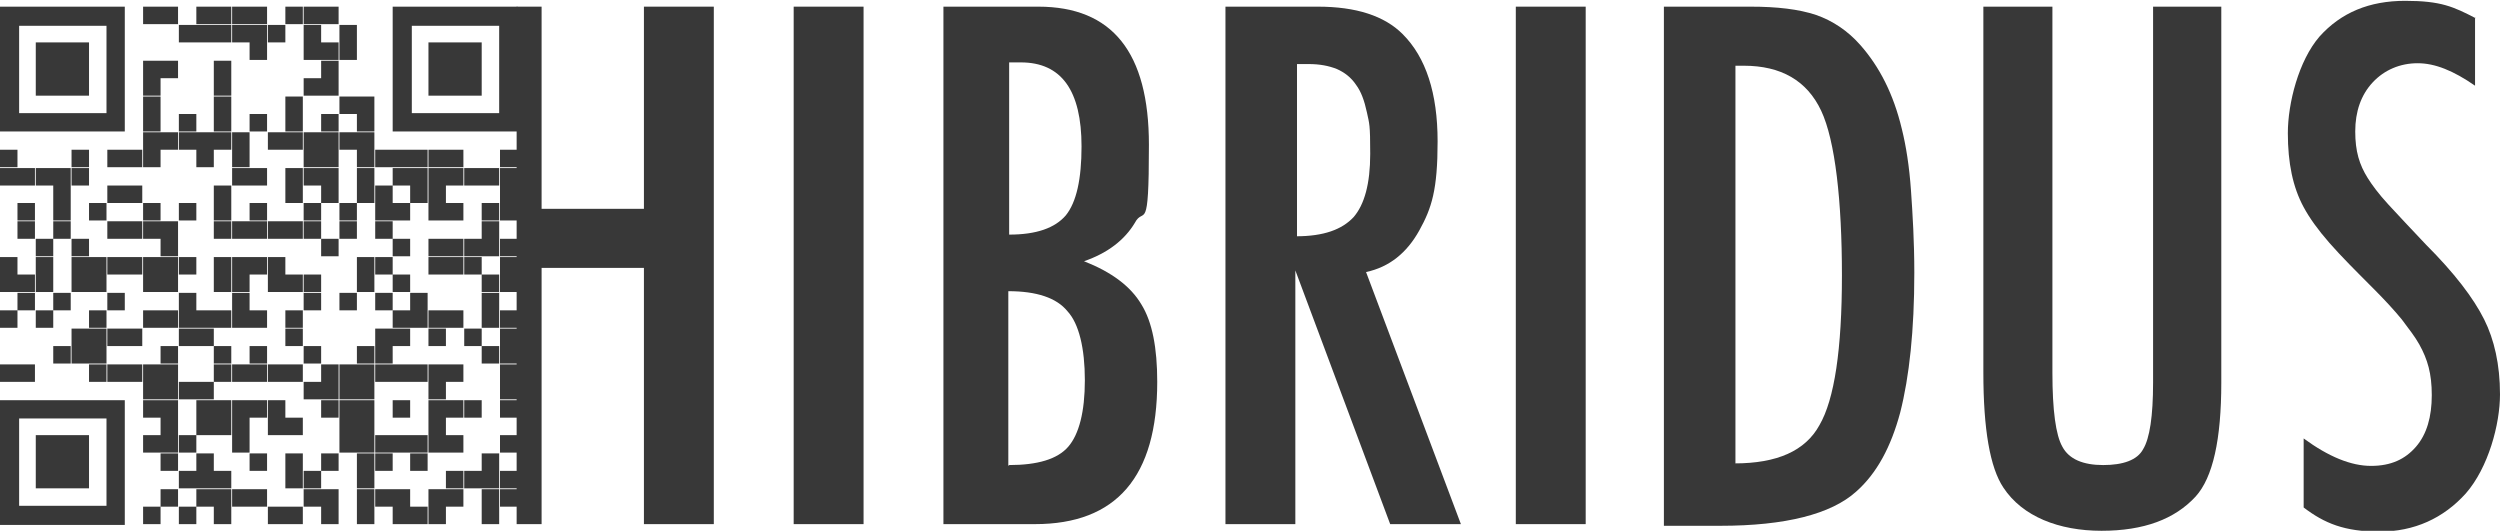
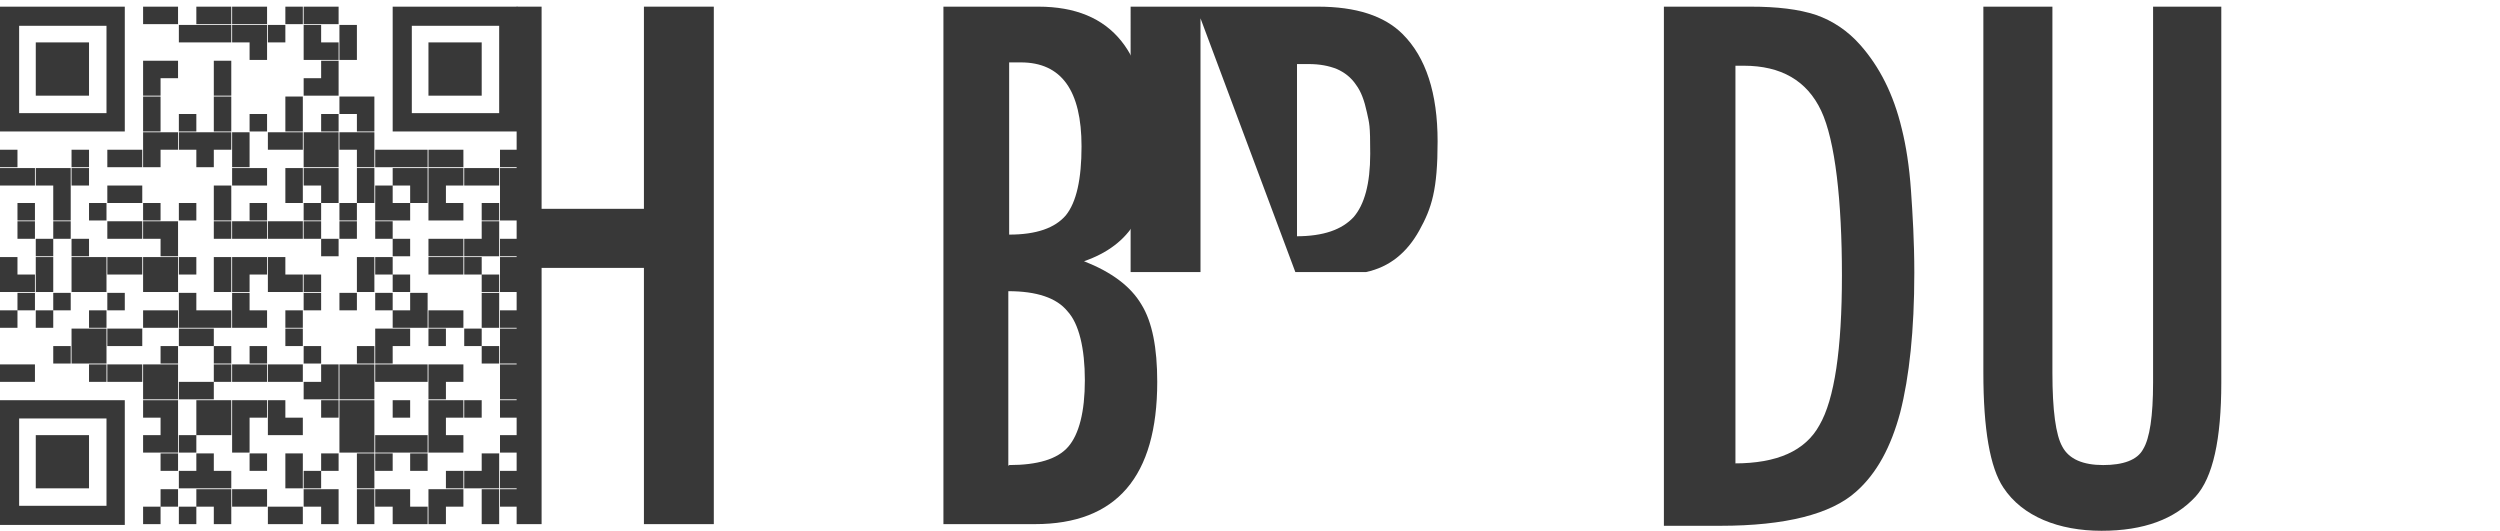
<svg xmlns="http://www.w3.org/2000/svg" id="Layer_1" data-name="Layer 1" viewBox="0 0 300.5 63.8">
  <defs>
    <style> .cls-1 { fill: #383838; stroke-width: 0px; } </style>
  </defs>
  <path class="cls-1" d="M17.2.8h2.1v2.1h-2.1V.8ZM19.3.8h2.1v2.1h-2.1V.8ZM23.6.8h2.1v2.1h-2.1V.8ZM25.7.8h2.1v2.1h-2.1V.8ZM27.9.8h2.1v2.1h-2.1V.8ZM30,.8h2.1v2.1h-2.1V.8ZM34.3.8h2.1v2.1h-2.1V.8ZM36.5.8h2.1v2.1h-2.1V.8ZM38.6.8h2.1v2.1h-2.1V.8ZM21.5,3h2.1v2.1h-2.1v-2.1ZM23.6,3h2.1v2.1h-2.1v-2.1ZM25.7,3h2.1v2.1h-2.1v-2.1ZM27.9,3h2.1v2.1h-2.1v-2.1ZM30,3h2.1v2.1h-2.1v-2.1ZM32.2,3h2.1v2.1h-2.1v-2.1ZM36.5,3h2.1v2.1h-2.1v-2.1ZM40.8,3h2.1v2.1h-2.1v-2.1ZM30,5.1h2.1v2.1h-2.1v-2.1ZM36.5,5.1h2.1v2.1h-2.1v-2.1ZM38.6,5.1h2.1v2.1h-2.1v-2.1ZM40.8,5.1h2.1v2.1h-2.1v-2.1ZM17.2,7.3h2.1v2.1h-2.1v-2.1ZM19.3,7.3h2.1v2.1h-2.1v-2.1ZM25.7,7.3h2.1v2.1h-2.1v-2.1ZM38.6,7.3h2.1v2.1h-2.1v-2.1ZM17.2,9.4h2.1v2.1h-2.1v-2.1ZM25.7,9.4h2.1v2.1h-2.1v-2.1ZM36.5,9.4h2.1v2.1h-2.1v-2.1ZM38.6,9.4h2.1v2.1h-2.1v-2.1ZM17.2,11.6h2.1v2.1h-2.1v-2.1ZM25.7,11.6h2.1v2.1h-2.1v-2.1ZM34.3,11.6h2.1v2.1h-2.1v-2.1ZM40.8,11.6h2.1v2.1h-2.1v-2.1ZM42.9,11.6h2.1v2.1h-2.1v-2.1ZM17.2,13.7h2.1v2.1h-2.1v-2.1ZM21.5,13.7h2.1v2.1h-2.1v-2.1ZM25.7,13.7h2.1v2.1h-2.1v-2.1ZM30,13.7h2.1v2.1h-2.1v-2.1ZM34.3,13.7h2.1v2.1h-2.1v-2.1ZM38.6,13.7h2.1v2.1h-2.1v-2.1ZM42.9,13.7h2.1v2.1h-2.1v-2.1ZM17.2,15.9h2.1v2.1h-2.1v-2.1ZM19.3,15.9h2.1v2.1h-2.1v-2.1ZM21.5,15.9h2.1v2.1h-2.1v-2.1ZM23.6,15.9h2.1v2.1h-2.1v-2.1ZM25.7,15.9h2.1v2.1h-2.1v-2.1ZM27.9,15.9h2.1v2.1h-2.1v-2.1ZM32.2,15.9h2.1v2.1h-2.1v-2.1ZM34.3,15.9h2.1v2.1h-2.1v-2.1ZM36.5,15.9h2.1v2.1h-2.1v-2.1ZM38.6,15.9h2.1v2.1h-2.1v-2.1ZM40.8,15.9h2.1v2.1h-2.1v-2.1ZM42.9,15.9h2.1v2.1h-2.1v-2.1ZM0,18h2.1v2.1H0v-2.1ZM8.6,18h2.1v2.1h-2.1v-2.1ZM12.9,18h2.1v2.1h-2.1v-2.1ZM15,18h2.1v2.1h-2.1v-2.1ZM17.2,18h2.1v2.1h-2.1v-2.1ZM23.6,18h2.1v2.1h-2.1v-2.1ZM27.9,18h2.1v2.1h-2.1v-2.1ZM36.5,18h2.1v2.1h-2.1v-2.1ZM38.6,18h2.1v2.1h-2.1v-2.1ZM42.9,18h2.1v2.1h-2.1v-2.1ZM45.1,18h2.1v2.1h-2.1v-2.1ZM47.2,18h2.1v2.1h-2.1v-2.1ZM49.3,18h2.1v2.1h-2.1v-2.1ZM51.5,18h2.1v2.1h-2.1v-2.1ZM53.6,18h2.1v2.1h-2.1v-2.1ZM60.1,18h2.1v2.1h-2.1v-2.1ZM0,20.2h2.1v2.1H0v-2.1ZM2.1,20.2h2.1v2.1h-2.1v-2.1ZM4.3,20.2h2.1v2.1h-2.1v-2.1ZM6.4,20.2h2.1v2.1h-2.1v-2.1ZM8.6,20.2h2.1v2.1h-2.1v-2.1ZM27.9,20.2h2.1v2.1h-2.1v-2.1ZM30,20.2h2.1v2.1h-2.1v-2.1ZM34.3,20.2h2.1v2.1h-2.1v-2.1ZM36.5,20.2h2.1v2.1h-2.1v-2.1ZM38.6,20.2h2.1v2.1h-2.1v-2.1ZM42.9,20.2h2.1v2.1h-2.1v-2.1ZM47.2,20.2h2.1v2.1h-2.1v-2.1ZM49.3,20.2h2.1v2.1h-2.1v-2.1ZM51.5,20.2h2.1v2.1h-2.1v-2.1ZM53.6,20.2h2.1v2.1h-2.1v-2.1ZM55.8,20.2h2.1v2.1h-2.1v-2.1ZM57.9,20.2h2.1v2.1h-2.1v-2.1ZM60.1,20.2h2.1v2.1h-2.1v-2.1ZM6.4,22.3h2.1v2.1h-2.1v-2.1ZM12.9,22.3h2.1v2.1h-2.1v-2.1ZM15,22.3h2.1v2.1h-2.1v-2.1ZM25.7,22.3h2.1v2.1h-2.1v-2.1ZM34.3,22.3h2.1v2.1h-2.1v-2.1ZM38.6,22.3h2.1v2.1h-2.1v-2.1ZM42.9,22.3h2.1v2.1h-2.1v-2.1ZM45.1,22.3h2.1v2.1h-2.1v-2.1ZM49.3,22.3h2.1v2.1h-2.1v-2.1ZM51.5,22.3h2.1v2.1h-2.1v-2.1ZM60.1,22.3h2.1v2.1h-2.1v-2.1ZM2.1,24.4h2.1v2.1h-2.1v-2.1ZM6.4,24.4h2.1v2.1h-2.1v-2.1ZM10.7,24.4h2.1v2.1h-2.1v-2.1ZM17.2,24.4h2.1v2.1h-2.1v-2.1ZM21.5,24.4h2.1v2.1h-2.1v-2.1ZM25.7,24.4h2.1v2.1h-2.1v-2.1ZM30,24.4h2.1v2.1h-2.1v-2.1ZM36.5,24.4h2.1v2.1h-2.1v-2.1ZM40.8,24.4h2.1v2.1h-2.1v-2.1ZM45.1,24.4h2.1v2.1h-2.1v-2.1ZM47.2,24.4h2.1v2.1h-2.1v-2.1ZM51.5,24.4h2.1v2.1h-2.1v-2.1ZM53.6,24.4h2.1v2.1h-2.1v-2.1ZM57.9,24.4h2.1v2.1h-2.1v-2.1ZM60.1,24.4h2.1v2.1h-2.1v-2.1ZM2.1,26.6h2.1v2.1h-2.1v-2.1ZM6.4,26.6h2.1v2.1h-2.1v-2.1ZM12.9,26.6h2.1v2.1h-2.1v-2.1ZM15,26.6h2.1v2.1h-2.1v-2.1ZM17.2,26.6h2.1v2.1h-2.1v-2.1ZM19.3,26.6h2.1v2.1h-2.1v-2.1ZM25.7,26.6h2.1v2.1h-2.1v-2.1ZM27.9,26.6h2.1v2.1h-2.1v-2.1ZM30,26.6h2.1v2.1h-2.1v-2.1ZM32.2,26.6h2.1v2.1h-2.1v-2.1ZM34.3,26.6h2.1v2.1h-2.1v-2.1ZM36.5,26.6h2.1v2.1h-2.1v-2.1ZM40.8,26.6h2.1v2.1h-2.1v-2.1ZM45.1,26.6h2.1v2.1h-2.1v-2.1ZM57.9,26.6h2.1v2.1h-2.1v-2.1ZM4.3,28.7h2.1v2.1h-2.1v-2.1ZM8.6,28.7h2.1v2.1h-2.1v-2.1ZM19.3,28.7h2.1v2.1h-2.1v-2.1ZM38.6,28.7h2.1v2.1h-2.1v-2.1ZM47.2,28.7h2.1v2.1h-2.1v-2.1ZM51.5,28.7h2.1v2.1h-2.1v-2.1ZM53.6,28.7h2.1v2.1h-2.1v-2.1ZM55.8,28.7h2.1v2.1h-2.1v-2.1ZM57.9,28.7h2.1v2.1h-2.1v-2.1ZM60.1,28.7h2.1v2.1h-2.1v-2.1ZM0,30.9h2.1v2.1H0v-2.1ZM4.3,30.9h2.1v2.1h-2.1v-2.1ZM8.6,30.9h2.1v2.1h-2.1v-2.1ZM10.7,30.9h2.1v2.1h-2.1v-2.1ZM12.9,30.9h2.1v2.1h-2.1v-2.1ZM15,30.9h2.1v2.1h-2.1v-2.1ZM17.2,30.9h2.1v2.1h-2.1v-2.1ZM19.3,30.9h2.1v2.1h-2.1v-2.1ZM21.5,30.9h2.1v2.1h-2.1v-2.1ZM25.7,30.9h2.1v2.1h-2.1v-2.1ZM27.9,30.9h2.1v2.1h-2.1v-2.1ZM30,30.9h2.1v2.1h-2.1v-2.1ZM32.2,30.9h2.1v2.1h-2.1v-2.1ZM42.9,30.9h2.1v2.1h-2.1v-2.1ZM45.1,30.9h2.1v2.1h-2.1v-2.1ZM51.5,30.9h2.1v2.1h-2.1v-2.1ZM53.6,30.9h2.1v2.1h-2.1v-2.1ZM55.8,30.9h2.1v2.1h-2.1v-2.1ZM60.1,30.9h2.1v2.1h-2.1v-2.1ZM0,33h2.1v2.1H0v-2.1ZM2.1,33h2.1v2.1h-2.1v-2.1ZM4.3,33h2.1v2.1h-2.1v-2.1ZM8.6,33h2.1v2.1h-2.1v-2.1ZM10.7,33h2.1v2.1h-2.1v-2.1ZM17.2,33h2.1v2.1h-2.1v-2.1ZM19.3,33h2.1v2.1h-2.1v-2.1ZM25.7,33h2.1v2.1h-2.1v-2.1ZM27.9,33h2.1v2.1h-2.1v-2.1ZM32.2,33h2.1v2.1h-2.1v-2.1ZM34.3,33h2.1v2.1h-2.1v-2.1ZM36.5,33h2.1v2.1h-2.1v-2.1ZM42.9,33h2.1v2.1h-2.1v-2.1ZM47.2,33h2.1v2.1h-2.1v-2.1ZM57.9,33h2.1v2.1h-2.1v-2.1ZM60.1,33h2.1v2.1h-2.1v-2.1ZM2.1,35.2h2.1v2.1h-2.1v-2.1ZM6.4,35.2h2.1v2.1h-2.1v-2.1ZM12.9,35.2h2.1v2.1h-2.1v-2.1ZM21.5,35.2h2.1v2.1h-2.1v-2.1ZM27.9,35.2h2.1v2.1h-2.1v-2.1ZM36.5,35.2h2.1v2.1h-2.1v-2.1ZM40.8,35.2h2.1v2.1h-2.1v-2.1ZM45.1,35.2h2.1v2.1h-2.1v-2.1ZM49.3,35.2h2.1v2.1h-2.1v-2.1ZM57.9,35.2h2.1v2.1h-2.1v-2.1ZM0,37.3h2.1v2.1H0v-2.1ZM4.3,37.3h2.1v2.1h-2.1v-2.1ZM10.7,37.3h2.1v2.1h-2.1v-2.1ZM17.2,37.3h2.1v2.1h-2.1v-2.1ZM19.3,37.3h2.1v2.1h-2.1v-2.1ZM21.5,37.3h2.1v2.1h-2.1v-2.1ZM23.6,37.3h2.1v2.1h-2.1v-2.1ZM25.7,37.3h2.1v2.1h-2.1v-2.1ZM27.9,37.3h2.1v2.1h-2.1v-2.1ZM30,37.3h2.1v2.1h-2.1v-2.1ZM34.3,37.3h2.1v2.1h-2.1v-2.1ZM47.2,37.3h2.1v2.1h-2.1v-2.1ZM49.3,37.3h2.1v2.1h-2.1v-2.1ZM51.5,37.3h2.1v2.1h-2.1v-2.1ZM53.6,37.3h2.1v2.1h-2.1v-2.1ZM57.9,37.3h2.1v2.1h-2.1v-2.1ZM60.1,37.3h2.1v2.1h-2.1v-2.1ZM8.6,39.5h2.1v2.1h-2.1v-2.1ZM10.7,39.5h2.1v2.1h-2.1v-2.1ZM12.9,39.5h2.1v2.1h-2.1v-2.1ZM15,39.5h2.1v2.1h-2.1v-2.1ZM21.5,39.5h2.1v2.1h-2.1v-2.1ZM23.6,39.5h2.1v2.1h-2.1v-2.1ZM34.3,39.5h2.1v2.1h-2.1v-2.1ZM45.1,39.5h2.1v2.1h-2.1v-2.1ZM47.2,39.5h2.1v2.1h-2.1v-2.1ZM51.5,39.5h2.1v2.1h-2.1v-2.1ZM55.8,39.5h2.1v2.1h-2.1v-2.1ZM60.1,39.5h2.1v2.1h-2.1v-2.1ZM6.4,41.6h2.1v2.1h-2.1v-2.1ZM8.6,41.6h2.1v2.1h-2.1v-2.1ZM10.7,41.6h2.1v2.1h-2.1v-2.1ZM19.3,41.6h2.1v2.1h-2.1v-2.1ZM25.7,41.6h2.1v2.1h-2.1v-2.1ZM30,41.6h2.1v2.1h-2.1v-2.1ZM36.5,41.6h2.1v2.1h-2.1v-2.1ZM42.9,41.6h2.1v2.1h-2.1v-2.1ZM45.1,41.6h2.1v2.1h-2.1v-2.1ZM57.9,41.6h2.1v2.1h-2.1v-2.1ZM60.1,41.6h2.1v2.1h-2.1v-2.1ZM0,43.8h2.1v2.1H0v-2.1ZM2.1,43.8h2.1v2.1h-2.1v-2.1ZM10.7,43.8h2.1v2.1h-2.1v-2.1ZM12.9,43.8h2.1v2.1h-2.1v-2.1ZM15,43.8h2.1v2.1h-2.1v-2.1ZM17.2,43.8h2.1v2.1h-2.1v-2.1ZM19.3,43.8h2.1v2.1h-2.1v-2.1ZM25.7,43.8h2.1v2.1h-2.1v-2.1ZM27.9,43.8h2.1v2.1h-2.1v-2.1ZM30,43.8h2.1v2.1h-2.1v-2.1ZM32.2,43.8h2.1v2.1h-2.1v-2.1ZM34.3,43.8h2.1v2.1h-2.1v-2.1ZM38.6,43.8h2.1v2.1h-2.1v-2.1ZM40.8,43.8h2.1v2.1h-2.1v-2.1ZM42.9,43.8h2.1v2.1h-2.1v-2.1ZM45.1,43.8h2.1v2.1h-2.1v-2.1ZM47.2,43.8h2.1v2.1h-2.1v-2.1ZM49.3,43.8h2.1v2.1h-2.1v-2.1ZM51.5,43.8h2.1v2.1h-2.1v-2.1ZM53.6,43.8h2.1v2.1h-2.1v-2.1ZM60.1,43.8h2.1v2.1h-2.1v-2.1ZM17.2,45.9h2.1v2.1h-2.1v-2.1ZM19.3,45.9h2.1v2.1h-2.1v-2.1ZM21.5,45.9h2.1v2.1h-2.1v-2.1ZM23.6,45.9h2.1v2.1h-2.1v-2.1ZM36.5,45.9h2.1v2.1h-2.1v-2.1ZM38.6,45.9h2.1v2.1h-2.1v-2.1ZM40.8,45.9h2.1v2.1h-2.1v-2.1ZM42.9,45.9h2.1v2.1h-2.1v-2.1ZM51.5,45.9h2.1v2.1h-2.1v-2.1ZM60.1,45.9h2.1v2.1h-2.1v-2.1ZM17.2,48.1h2.1v2.1h-2.1v-2.1ZM19.3,48.1h2.1v2.1h-2.1v-2.1ZM23.6,48.1h2.1v2.1h-2.1v-2.1ZM25.7,48.1h2.1v2.1h-2.1v-2.1ZM27.9,48.1h2.1v2.1h-2.1v-2.1ZM30,48.1h2.1v2.1h-2.1v-2.1ZM32.2,48.1h2.1v2.1h-2.1v-2.1ZM38.6,48.1h2.1v2.1h-2.1v-2.1ZM40.8,48.1h2.1v2.1h-2.1v-2.1ZM42.9,48.1h2.1v2.1h-2.1v-2.1ZM47.2,48.1h2.1v2.1h-2.1v-2.1ZM51.5,48.1h2.1v2.1h-2.1v-2.1ZM53.6,48.1h2.1v2.1h-2.1v-2.1ZM55.8,48.1h2.1v2.1h-2.1v-2.1ZM60.1,48.1h2.1v2.1h-2.1v-2.1ZM19.3,50.2h2.1v2.1h-2.1v-2.1ZM23.6,50.2h2.1v2.1h-2.1v-2.1ZM25.7,50.2h2.1v2.1h-2.1v-2.1ZM27.9,50.2h2.1v2.1h-2.1v-2.1ZM32.2,50.2h2.1v2.1h-2.1v-2.1ZM34.3,50.2h2.1v2.1h-2.1v-2.1ZM40.8,50.2h2.1v2.1h-2.1v-2.1ZM42.9,50.2h2.1v2.1h-2.1v-2.1ZM51.5,50.2h2.1v2.1h-2.1v-2.1ZM17.2,52.3h2.1v2.1h-2.1v-2.1ZM19.3,52.3h2.1v2.1h-2.1v-2.1ZM21.5,52.3h2.1v2.1h-2.1v-2.1ZM27.9,52.3h2.1v2.1h-2.1v-2.1ZM40.8,52.3h2.1v2.1h-2.1v-2.1ZM42.9,52.3h2.1v2.1h-2.1v-2.1ZM45.1,52.3h2.1v2.1h-2.1v-2.1ZM47.2,52.3h2.1v2.1h-2.1v-2.1ZM49.3,52.3h2.1v2.1h-2.1v-2.1ZM51.5,52.3h2.1v2.1h-2.1v-2.1ZM53.6,52.3h2.1v2.1h-2.1v-2.1ZM60.1,52.3h2.1v2.1h-2.1v-2.1ZM19.3,54.5h2.1v2.1h-2.1v-2.1ZM23.6,54.5h2.1v2.1h-2.1v-2.1ZM30,54.5h2.1v2.1h-2.1v-2.1ZM34.3,54.5h2.1v2.1h-2.1v-2.1ZM38.6,54.5h2.1v2.1h-2.1v-2.1ZM42.9,54.5h2.1v2.1h-2.1v-2.1ZM45.1,54.5h2.1v2.1h-2.1v-2.1ZM49.3,54.5h2.1v2.1h-2.1v-2.1ZM57.9,54.5h2.1v2.1h-2.1v-2.1ZM21.5,56.6h2.1v2.1h-2.1v-2.1ZM23.6,56.6h2.1v2.1h-2.1v-2.1ZM25.7,56.6h2.1v2.1h-2.1v-2.1ZM34.3,56.6h2.1v2.1h-2.1v-2.1ZM36.5,56.6h2.1v2.1h-2.1v-2.1ZM42.9,56.6h2.1v2.1h-2.1v-2.1ZM53.6,56.6h2.1v2.1h-2.1v-2.1ZM55.8,56.6h2.1v2.1h-2.1v-2.1ZM57.9,56.6h2.1v2.1h-2.1v-2.1ZM60.1,56.6h2.1v2.1h-2.1v-2.1ZM19.3,58.8h2.1v2.1h-2.1v-2.1ZM23.6,58.8h2.1v2.1h-2.1v-2.1ZM25.7,58.8h2.1v2.1h-2.1v-2.1ZM27.9,58.8h2.1v2.1h-2.1v-2.1ZM30,58.8h2.1v2.1h-2.1v-2.1ZM36.5,58.8h2.1v2.1h-2.1v-2.1ZM38.6,58.8h2.1v2.1h-2.1v-2.1ZM42.9,58.8h2.1v2.1h-2.1v-2.1ZM45.1,58.8h2.1v2.1h-2.1v-2.1ZM47.2,58.8h2.1v2.1h-2.1v-2.1ZM51.5,58.8h2.1v2.1h-2.1v-2.1ZM53.6,58.8h2.1v2.1h-2.1v-2.1ZM57.9,58.8h2.1v2.1h-2.1v-2.1ZM60.1,58.8h2.1v2.1h-2.1v-2.1ZM17.2,60.9h2.1v2.1h-2.1v-2.1ZM21.5,60.9h2.1v2.1h-2.1v-2.1ZM25.7,60.9h2.1v2.1h-2.1v-2.1ZM32.2,60.9h2.1v2.1h-2.1v-2.1ZM34.3,60.9h2.1v2.1h-2.1v-2.1ZM38.6,60.9h2.1v2.1h-2.1v-2.1ZM42.9,60.9h2.1v2.1h-2.1v-2.1ZM47.2,60.9h2.1v2.1h-2.1v-2.1ZM49.3,60.9h2.1v2.1h-2.1v-2.1ZM51.5,60.9h2.1v2.1h-2.1v-2.1ZM57.9,60.9h2.1v2.1h-2.1v-2.1ZM2.3,3.1h10.5v10.5H2.3V3.1ZM12.8.8H0v15h15V.8h-2.3ZM49.5,3.1h10.5v10.5h-10.5V3.1ZM60,.8h-12.8v15h15V.8h-2.3ZM2.3,50.3h10.5v10.5H2.3v-10.5ZM12.8,48.1H0v15h15v-15h-2.3ZM4.3,5.1h6.4v6.4h-6.4v-6.4ZM51.5,5.1h6.4v6.4h-6.4v-6.4ZM4.3,52.3h6.4v6.4h-6.4v-6.4Z" />
  <g>
    <path class="cls-1" d="M62.1.8h3v24.3h12.3V.8h8.4v62.2h-8.4v-30.8h-12.3v30.8h-3V.8Z" />
-     <path class="cls-1" d="M95.4.8h8.4v62.2h-8.4V.8Z" />
    <path class="cls-1" d="M113.4.8h11.4c8.9,0,13.3,5.5,13.3,16.6s-.6,7.3-1.7,9.4c-1.2,2-3.2,3.6-6.1,4.6,3.3,1.3,5.6,3,6.9,5.2,1.3,2.1,1.9,5.2,1.9,9.3,0,11.4-4.9,17.1-14.7,17.1h-11V.8ZM121.3,28.2c3.3,0,5.5-.8,6.8-2.3,1.3-1.6,1.9-4.4,1.9-8.3,0-6.7-2.4-10.1-7.3-10.1h-1c-.2,0-.3,0-.4,0v20.6ZM121.3,55.9c3.4,0,5.8-.7,7.1-2.2,1.3-1.5,2-4.2,2-8s-.7-6.8-2.1-8.3c-1.3-1.6-3.7-2.4-7.1-2.4v21Z" />
-     <path class="cls-1" d="M147.4.8h11c4.6,0,8,1.1,10.2,3.3,2.8,2.8,4.2,7.1,4.2,12.9s-.7,8-2.2,10.7c-1.5,2.7-3.6,4.4-6.4,5l11.4,30.3h-8.5l-11.4-30.5v30.5h-8.4V.8ZM155.8,28.4c3.3,0,5.5-.8,6.9-2.3,1.3-1.5,2-4,2-7.6s-.1-3.6-.4-5-.7-2.5-1.3-3.3c-.6-.9-1.4-1.5-2.3-1.9-1-.4-2.1-.6-3.4-.6h-1.4v20.7Z" />
-     <path class="cls-1" d="M182.2.8h8.4v62.2h-8.4V.8Z" />
+     <path class="cls-1" d="M147.4.8h11c4.6,0,8,1.1,10.2,3.3,2.8,2.8,4.2,7.1,4.2,12.9s-.7,8-2.2,10.7c-1.5,2.7-3.6,4.4-6.4,5h-8.5l-11.4-30.5v30.5h-8.4V.8ZM155.8,28.4c3.3,0,5.5-.8,6.9-2.3,1.3-1.5,2-4,2-7.6s-.1-3.6-.4-5-.7-2.5-1.3-3.3c-.6-.9-1.4-1.5-2.3-1.9-1-.4-2.1-.6-3.4-.6h-1.4v20.7Z" />
    <path class="cls-1" d="M200.1.8h10.3c3.2,0,5.8.3,7.9,1,2,.7,3.8,1.9,5.3,3.6,2.3,2.6,4,5.9,5,10.1.5,2,.9,4.5,1.1,7.4.2,2.9.4,6.1.4,9.9,0,6.9-.6,12.5-1.7,16.8-1.1,4.1-2.8,7.3-5.3,9.5-3,2.7-8.5,4.1-16.3,4.1h-6.8V.8ZM208.5,55.7c5.1,0,8.5-1.5,10.2-4.6,1.8-3.1,2.7-9.1,2.7-18s-.8-16.2-2.5-19.8c-1.7-3.6-4.8-5.4-9.3-5.4h-1v47.8Z" />
    <path class="cls-1" d="M238.5.8h8.2v44c0,4.5.4,7.5,1.2,8.9.8,1.5,2.5,2.2,4.9,2.2s4.1-.6,4.8-1.9c.8-1.3,1.2-4,1.2-8V.8h8.2v45.2c0,6.8-1,11.4-3.1,13.7-2.5,2.7-6.2,4.1-11.3,4.1s-9.5-1.7-11.8-5.2c-1.6-2.4-2.4-7-2.4-13.8V.8Z" />
-     <path class="cls-1" d="M297.5,2.1v8.2c-2.6-1.8-4.8-2.7-6.9-2.7s-4,.8-5.4,2.3c-1.4,1.5-2.1,3.5-2.1,5.9s.5,4,1.5,5.6c.5.8,1.3,1.9,2.5,3.2s2.7,2.9,4.5,4.8c3.4,3.4,5.7,6.4,7,9,1.2,2.4,1.9,5.4,1.9,9s-1.4,8.8-4.1,11.9c-2.7,3-6.2,4.6-10.4,4.6s-6.6-1-9.1-2.9v-8.3c3,2.2,5.7,3.3,8.1,3.3s4.1-.8,5.4-2.3c1.3-1.5,1.9-3.6,1.9-6.2s-.5-4.3-1.5-6.1c-.5-.9-1.2-1.8-2.1-3-.9-1.1-2.1-2.4-3.4-3.7-2.1-2.1-3.9-3.9-5.3-5.5-1.4-1.6-2.4-3-3.1-4.3-1.3-2.4-1.9-5.3-1.9-8.9s1.3-8.7,3.8-11.6c2.6-2.9,6-4.3,10.3-4.3s5.8.7,8.5,2.1Z" />
  </g>
</svg>